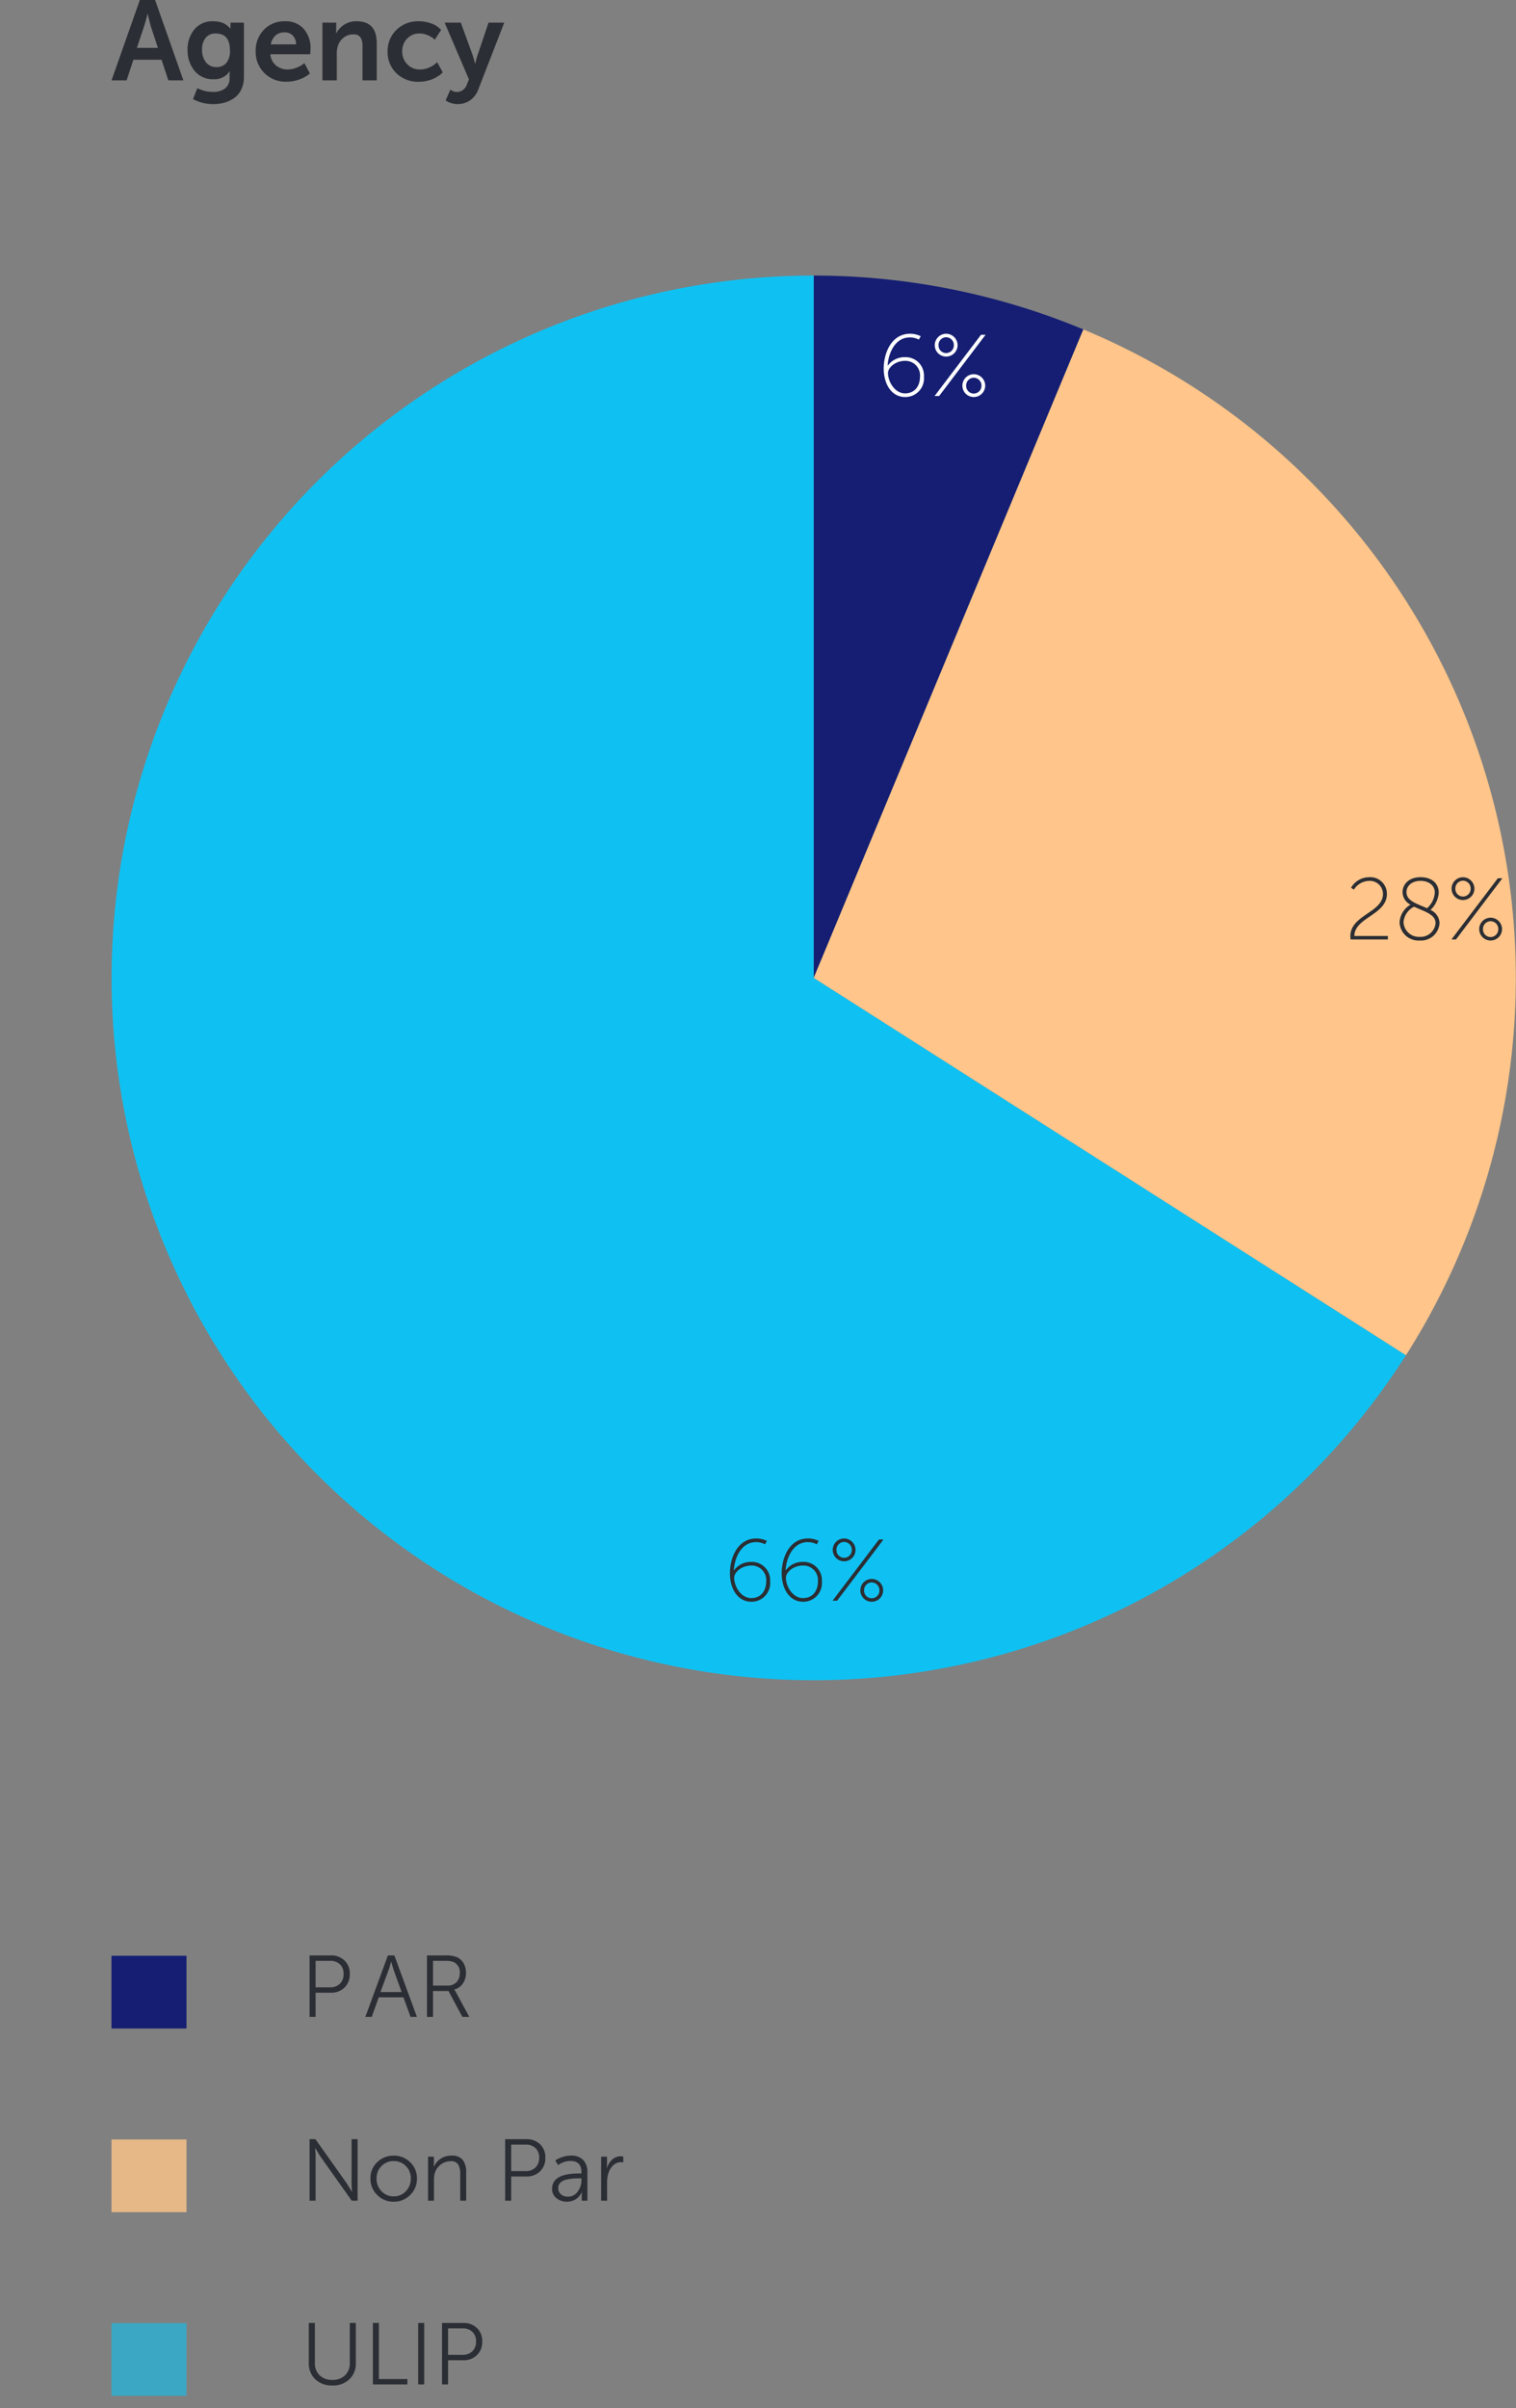
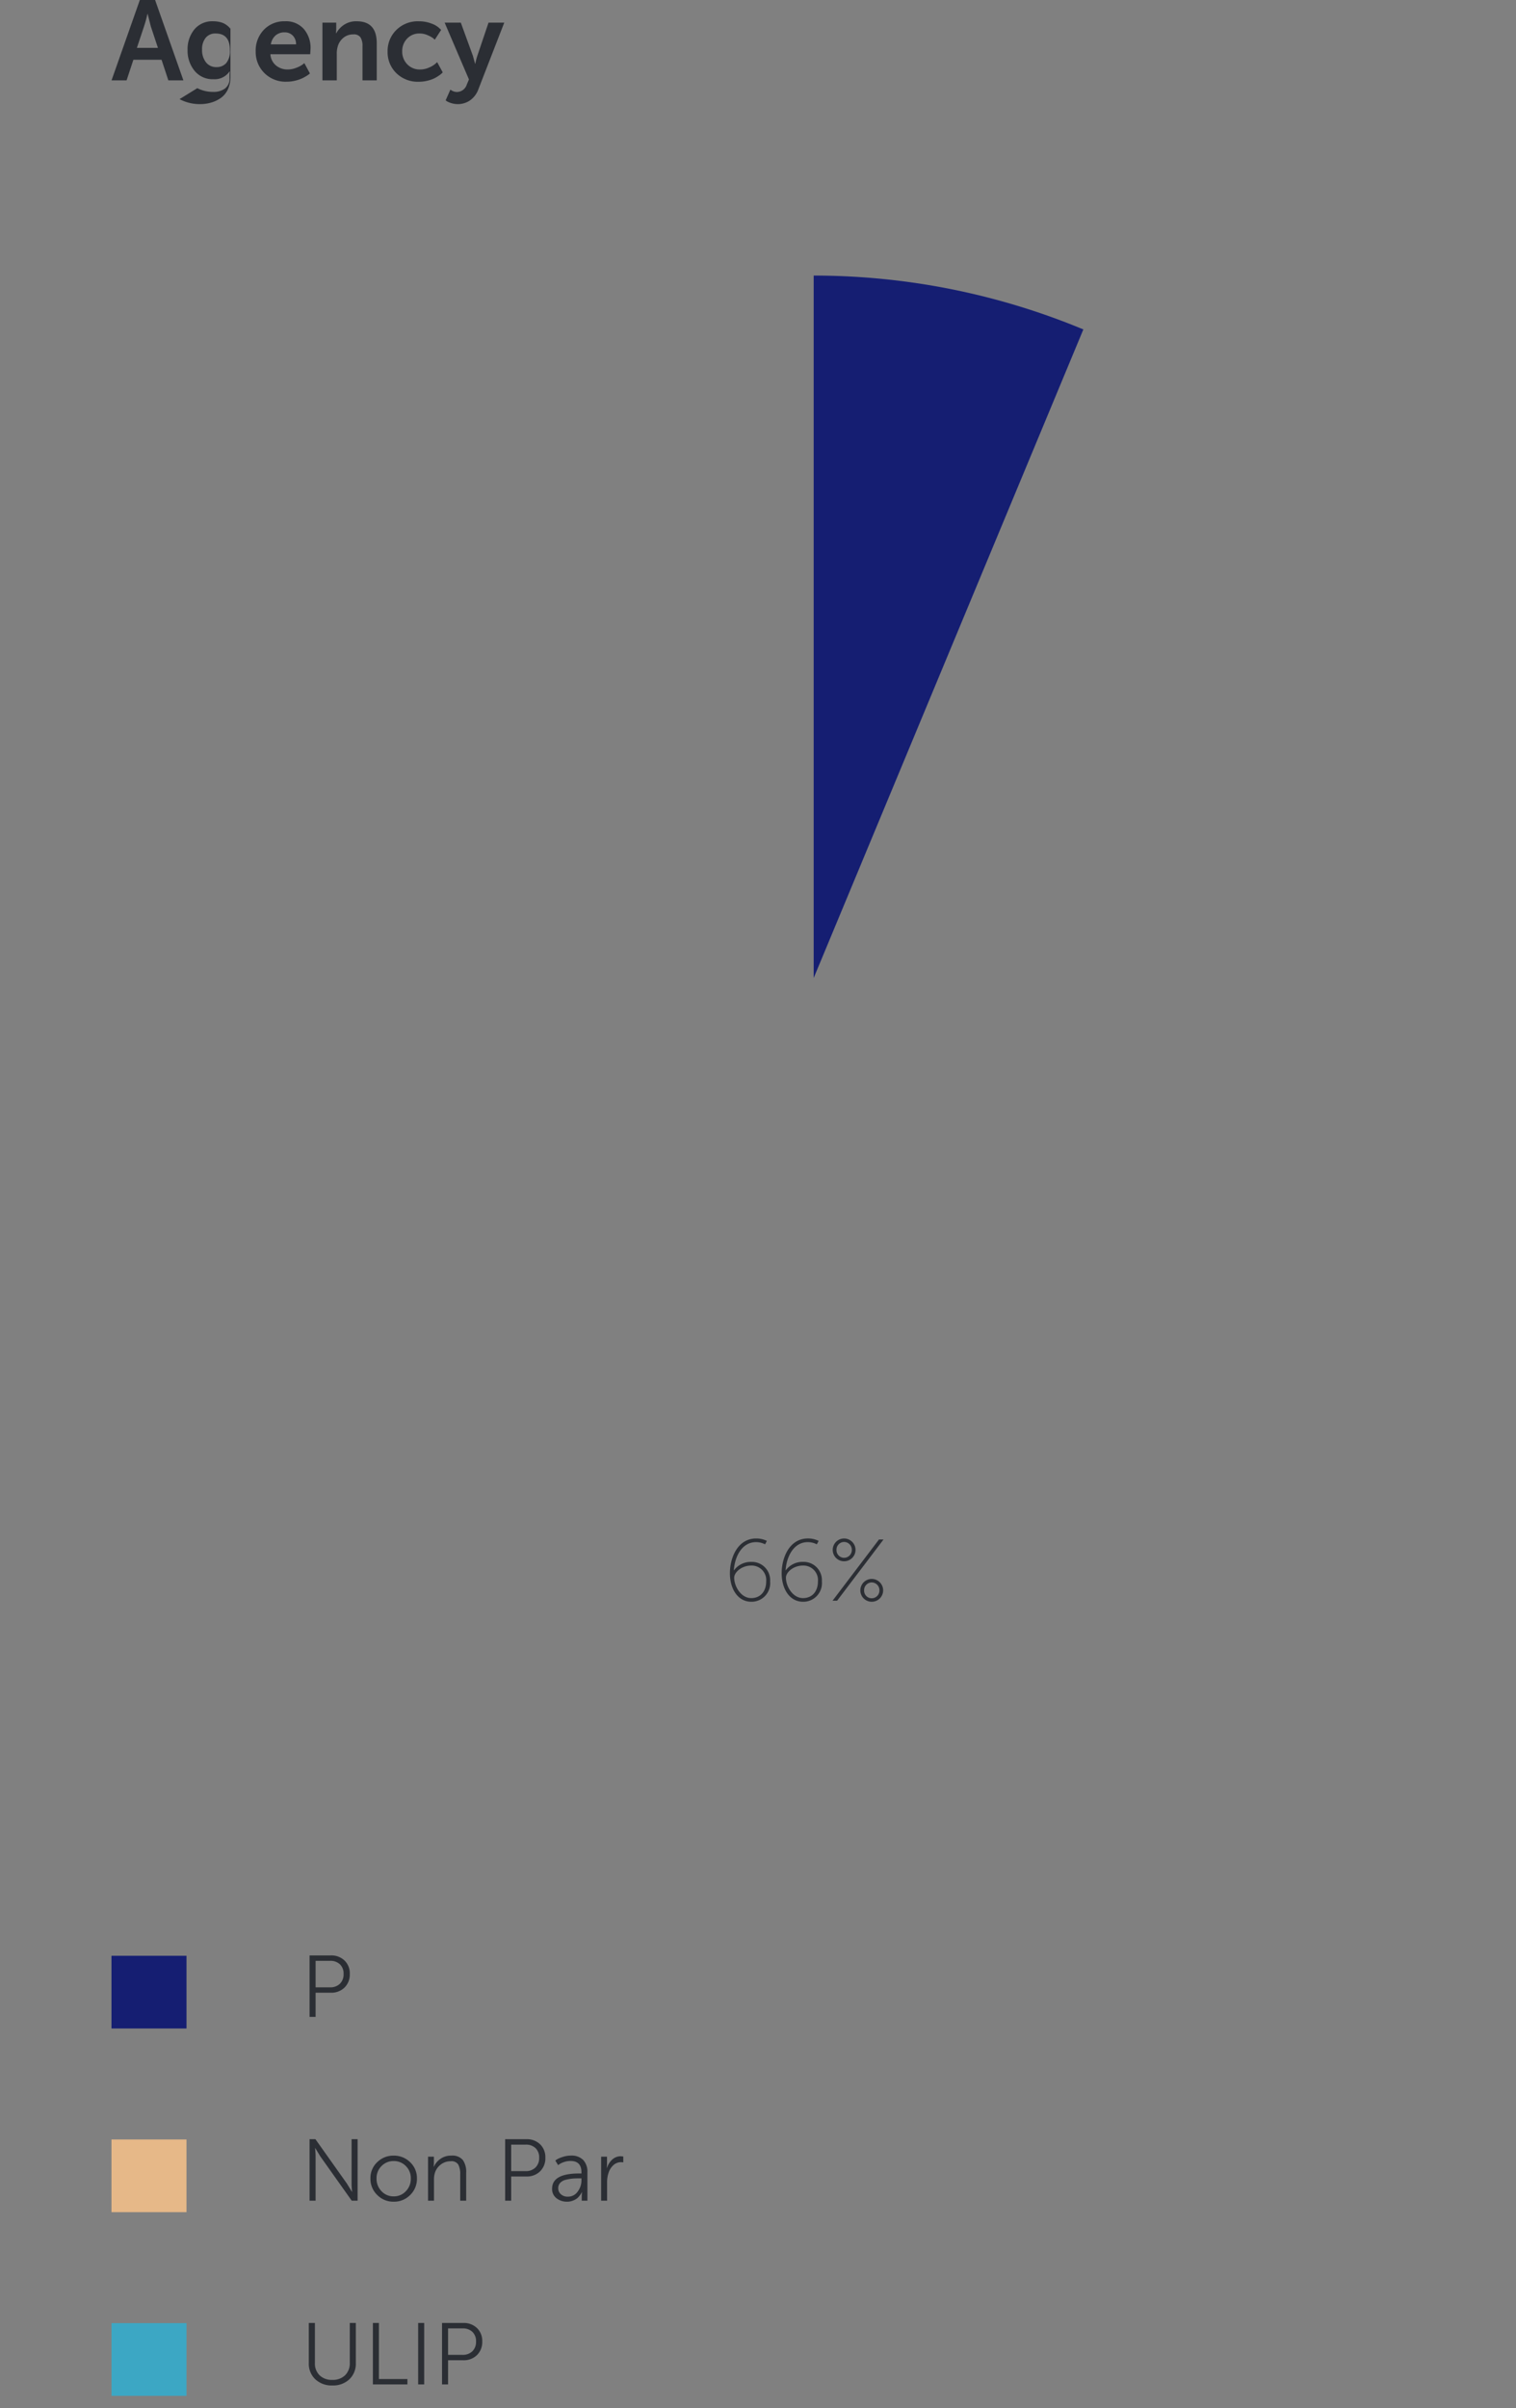
<svg xmlns="http://www.w3.org/2000/svg" width="294.782" height="468.162" viewBox="0 0 294.782 468.162">
  <rect x="0" y="0" width="294.782" height="468.162" fill="#808080" stroke="none" />
  <defs>
    <clipPath id="clip-path">
      <rect id="Rectangle_6298" data-name="Rectangle 6298" width="57.942" height="35.811" fill="none" />
    </clipPath>
  </defs>
  <g id="Group_6326" data-name="Group 6326" transform="translate(-518.935 -4458.037)">
-     <path id="Path_7570" data-name="Path 7570" d="M11.066,0,9.746-4H4.268L2.948,0H.022l5.5-15.62h2.97L13.992,0ZM7.04-12.914H7a23.594,23.594,0,0,1-.66,2.42L4.95-6.314H9.042l-1.386-4.18ZM16.7,1.518a6.667,6.667,0,0,0,3.1.726,3.714,3.714,0,0,0,2.288-.66,2.416,2.416,0,0,0,.88-2.068v-.66l.044-.594h-.044A3.492,3.492,0,0,1,19.844-.22a4.525,4.525,0,0,1-3.685-1.639A6.131,6.131,0,0,1,14.806-5.9a6.043,6.043,0,0,1,1.32-4,4.5,4.5,0,0,1,3.652-1.584,5.441,5.441,0,0,1,1.276.143,3.654,3.654,0,0,1,.957.352,3.916,3.916,0,0,1,.616.429,3.427,3.427,0,0,1,.363.352l.11.154h.066a1.9,1.9,0,0,1-.022-.308v-.858h2.618V-.682a5.589,5.589,0,0,1-.506,2.442,4.2,4.2,0,0,1-1.364,1.661,6.277,6.277,0,0,1-1.881.9,7.736,7.736,0,0,1-2.167.3,8.37,8.37,0,0,1-3.982-.968Zm3.74-4.092a2.455,2.455,0,0,0,1.87-.77,3.621,3.621,0,0,0,.726-2.53q0-3.234-2.772-3.234a2.375,2.375,0,0,0-1.947.847,3.488,3.488,0,0,0-.693,2.277A3.855,3.855,0,0,0,18.37-3.52,2.49,2.49,0,0,0,20.438-2.574ZM28.05-5.61a5.817,5.817,0,0,1,1.6-4.235,5.475,5.475,0,0,1,4.1-1.639,4.593,4.593,0,0,1,3.663,1.507A5.611,5.611,0,0,1,38.72-6.16l-.066,1.078H30.91A3.059,3.059,0,0,0,32-2.893a3.489,3.489,0,0,0,2.277.781,4.516,4.516,0,0,0,1.606-.308,5.291,5.291,0,0,0,1.232-.616l.4-.308,1.078,2q-.066.066-.2.176a5.993,5.993,0,0,1-.583.385,7.521,7.521,0,0,1-.935.484,7.443,7.443,0,0,1-1.243.385,6.844,6.844,0,0,1-1.551.176,5.822,5.822,0,0,1-4.367-1.705A5.748,5.748,0,0,1,28.05-5.61ZM31-7H35.9a2.366,2.366,0,0,0-.649-1.716,2.154,2.154,0,0,0-1.573-.616,2.608,2.608,0,0,0-1.782.616A2.869,2.869,0,0,0,31-7ZM41.03,0V-11.22h2.684v1.3l-.044.77h.044a4.582,4.582,0,0,1,1.463-1.617,4.226,4.226,0,0,1,2.519-.715q3.894,0,3.894,4.268V0H48.818V-6.644a3.105,3.105,0,0,0-.385-1.705,1.55,1.55,0,0,0-1.4-.583,2.955,2.955,0,0,0-1.892.627,3.365,3.365,0,0,0-1.122,1.661,4.8,4.8,0,0,0-.2,1.5V0ZM53.7-5.61a5.709,5.709,0,0,1,1.683-4.169,5.923,5.923,0,0,1,4.411-1.7,6.52,6.52,0,0,1,2.376.418,4.475,4.475,0,0,1,1.5.836l.44.418L62.876-7.9q-.132-.132-.374-.33a5.151,5.151,0,0,0-1-.539,3.749,3.749,0,0,0-1.551-.341,3.236,3.236,0,0,0-2.464,1,3.465,3.465,0,0,0-.946,2.475,3.5,3.5,0,0,0,.968,2.5,3.323,3.323,0,0,0,2.53,1.023A4.2,4.2,0,0,0,61.7-2.464a4.582,4.582,0,0,0,1.221-.7l.418-.374,1.078,1.98q-.066.066-.187.2a4.085,4.085,0,0,1-.561.44,6.951,6.951,0,0,1-.935.55,6.632,6.632,0,0,1-1.3.44,6.821,6.821,0,0,1-1.639.2,5.965,5.965,0,0,1-4.411-1.683A5.688,5.688,0,0,1,53.7-5.61Zm11.286,9.5.924-2.09a2.074,2.074,0,0,0,1.254.462A2.041,2.041,0,0,0,69.1.814l.418-.99L64.79-11.22h3.146L70.29-4.752l.418,1.518h.044a12.526,12.526,0,0,1,.374-1.474l2.2-6.512h3.058L71.368,1.694a4.552,4.552,0,0,1-1.639,2.2,4.183,4.183,0,0,1-2.409.726,4.052,4.052,0,0,1-1.177-.176,3.872,3.872,0,0,1-.869-.352Z" transform="translate(540.603 4473.657)" fill="#2b2e34" />
+     <path id="Path_7570" data-name="Path 7570" d="M11.066,0,9.746-4H4.268L2.948,0H.022l5.5-15.62h2.97L13.992,0ZM7.04-12.914H7a23.594,23.594,0,0,1-.66,2.42L4.95-6.314H9.042l-1.386-4.18ZM16.7,1.518a6.667,6.667,0,0,0,3.1.726,3.714,3.714,0,0,0,2.288-.66,2.416,2.416,0,0,0,.88-2.068v-.66l.044-.594h-.044A3.492,3.492,0,0,1,19.844-.22a4.525,4.525,0,0,1-3.685-1.639A6.131,6.131,0,0,1,14.806-5.9a6.043,6.043,0,0,1,1.32-4,4.5,4.5,0,0,1,3.652-1.584,5.441,5.441,0,0,1,1.276.143,3.654,3.654,0,0,1,.957.352,3.916,3.916,0,0,1,.616.429,3.427,3.427,0,0,1,.363.352l.11.154h.066a1.9,1.9,0,0,1-.022-.308v-.858V-.682a5.589,5.589,0,0,1-.506,2.442,4.2,4.2,0,0,1-1.364,1.661,6.277,6.277,0,0,1-1.881.9,7.736,7.736,0,0,1-2.167.3,8.37,8.37,0,0,1-3.982-.968Zm3.74-4.092a2.455,2.455,0,0,0,1.87-.77,3.621,3.621,0,0,0,.726-2.53q0-3.234-2.772-3.234a2.375,2.375,0,0,0-1.947.847,3.488,3.488,0,0,0-.693,2.277A3.855,3.855,0,0,0,18.37-3.52,2.49,2.49,0,0,0,20.438-2.574ZM28.05-5.61a5.817,5.817,0,0,1,1.6-4.235,5.475,5.475,0,0,1,4.1-1.639,4.593,4.593,0,0,1,3.663,1.507A5.611,5.611,0,0,1,38.72-6.16l-.066,1.078H30.91A3.059,3.059,0,0,0,32-2.893a3.489,3.489,0,0,0,2.277.781,4.516,4.516,0,0,0,1.606-.308,5.291,5.291,0,0,0,1.232-.616l.4-.308,1.078,2q-.066.066-.2.176a5.993,5.993,0,0,1-.583.385,7.521,7.521,0,0,1-.935.484,7.443,7.443,0,0,1-1.243.385,6.844,6.844,0,0,1-1.551.176,5.822,5.822,0,0,1-4.367-1.705A5.748,5.748,0,0,1,28.05-5.61ZM31-7H35.9a2.366,2.366,0,0,0-.649-1.716,2.154,2.154,0,0,0-1.573-.616,2.608,2.608,0,0,0-1.782.616A2.869,2.869,0,0,0,31-7ZM41.03,0V-11.22h2.684v1.3l-.044.77h.044a4.582,4.582,0,0,1,1.463-1.617,4.226,4.226,0,0,1,2.519-.715q3.894,0,3.894,4.268V0H48.818V-6.644a3.105,3.105,0,0,0-.385-1.705,1.55,1.55,0,0,0-1.4-.583,2.955,2.955,0,0,0-1.892.627,3.365,3.365,0,0,0-1.122,1.661,4.8,4.8,0,0,0-.2,1.5V0ZM53.7-5.61a5.709,5.709,0,0,1,1.683-4.169,5.923,5.923,0,0,1,4.411-1.7,6.52,6.52,0,0,1,2.376.418,4.475,4.475,0,0,1,1.5.836l.44.418L62.876-7.9q-.132-.132-.374-.33a5.151,5.151,0,0,0-1-.539,3.749,3.749,0,0,0-1.551-.341,3.236,3.236,0,0,0-2.464,1,3.465,3.465,0,0,0-.946,2.475,3.5,3.5,0,0,0,.968,2.5,3.323,3.323,0,0,0,2.53,1.023A4.2,4.2,0,0,0,61.7-2.464a4.582,4.582,0,0,0,1.221-.7l.418-.374,1.078,1.98q-.066.066-.187.2a4.085,4.085,0,0,1-.561.44,6.951,6.951,0,0,1-.935.55,6.632,6.632,0,0,1-1.3.44,6.821,6.821,0,0,1-1.639.2,5.965,5.965,0,0,1-4.411-1.683A5.688,5.688,0,0,1,53.7-5.61Zm11.286,9.5.924-2.09a2.074,2.074,0,0,0,1.254.462A2.041,2.041,0,0,0,69.1.814l.418-.99L64.79-11.22h3.146L70.29-4.752l.418,1.518h.044a12.526,12.526,0,0,1,.374-1.474l2.2-6.512h3.058L71.368,1.694a4.552,4.552,0,0,1-1.639,2.2,4.183,4.183,0,0,1-2.409.726,4.052,4.052,0,0,1-1.177-.176,3.872,3.872,0,0,1-.869-.352Z" transform="translate(540.603 4473.657)" fill="#2b2e34" />
    <path id="Path_7571" data-name="Path 7571" d="M1.734,0V-11.951H5.865a3.685,3.685,0,0,1,2.66.986A3.459,3.459,0,0,1,9.554-8.347,3.536,3.536,0,0,1,8.526-5.7a3.65,3.65,0,0,1-2.66,1H2.907V0ZM2.907-5.746H5.712a2.632,2.632,0,0,0,1.921-.7,2.538,2.538,0,0,0,.714-1.9,2.475,2.475,0,0,0-.705-1.87,2.64,2.64,0,0,0-1.913-.68H2.907Z" transform="translate(577.397 4850.121)" fill="#2b2e34" />
-     <path id="Path_7572" data-name="Path 7572" d="M9.01,0,7.633-3.808H2.822L1.462,0H.221L4.607-11.951H5.865L10.251,0ZM5.253-10.71H5.219q-.255.986-.459,1.547l-1.6,4.335H7.276L5.712-9.163ZM12.206,0V-11.951h3.536a5.943,5.943,0,0,1,2.244.323,2.827,2.827,0,0,1,1.326,1.181,3.664,3.664,0,0,1,.476,1.9,3.469,3.469,0,0,1-.621,2.074,2.954,2.954,0,0,1-1.64,1.156v.034a4.5,4.5,0,0,1,.306.476L20.434,0H19.091l-2.7-5.032H13.379V0Zm1.173-6.086h2.839a2.3,2.3,0,0,0,1.726-.655,2.437,2.437,0,0,0,.638-1.777,2.155,2.155,0,0,0-1.088-2.091,3.789,3.789,0,0,0-1.7-.289H13.379Z" transform="translate(589.754 4850.121)" fill="#2b2e34" />
    <path id="Path_7575" data-name="Path 7575" d="M1.734,0V-11.951H2.873l6.1,8.6.986,1.615H10q-.1-.986-.1-1.615v-8.6h1.173V0H9.928l-6.1-8.6-.986-1.615H2.805q.1.986.1,1.615V0ZM13.566-4.318A4.223,4.223,0,0,1,14.884-7.48a4.437,4.437,0,0,1,3.2-1.275,4.437,4.437,0,0,1,3.2,1.275A4.223,4.223,0,0,1,22.61-4.318,4.346,4.346,0,0,1,21.293-1.1a4.391,4.391,0,0,1-3.2,1.3,4.391,4.391,0,0,1-3.2-1.3A4.346,4.346,0,0,1,13.566-4.318Zm1.19,0a3.433,3.433,0,0,0,.969,2.482,3.161,3.161,0,0,0,2.363,1,3.161,3.161,0,0,0,2.363-1,3.433,3.433,0,0,0,.969-2.482,3.276,3.276,0,0,0-.969-2.414A3.215,3.215,0,0,0,18.088-7.7a3.215,3.215,0,0,0-2.363.969A3.276,3.276,0,0,0,14.756-4.318ZM24.769,0V-8.551h1.139v1.275l-.034.68h.034A3.565,3.565,0,0,1,27.1-8.067a3.515,3.515,0,0,1,2.227-.689,2.641,2.641,0,0,1,2.193.833,3.931,3.931,0,0,1,.663,2.482V0H31.025V-5.134A3.922,3.922,0,0,0,30.66-7a1.545,1.545,0,0,0-1.487-.663A3.111,3.111,0,0,0,27.217-7a3.2,3.2,0,0,0-1.156,1.742A4.256,4.256,0,0,0,25.925-4.1V0ZM39.763,0V-11.951h4.131a3.685,3.685,0,0,1,2.66.986,3.459,3.459,0,0,1,1.028,2.618A3.536,3.536,0,0,1,46.555-5.7a3.65,3.65,0,0,1-2.66,1H40.936V0Zm1.173-5.746h2.805a2.632,2.632,0,0,0,1.921-.7,2.538,2.538,0,0,0,.714-1.9,2.475,2.475,0,0,0-.706-1.87,2.64,2.64,0,0,0-1.912-.68H40.936Zm7.956,3.417q0-2.958,5.236-2.958H54.6v-.221q0-2.21-2.125-2.21a3.824,3.824,0,0,0-1.232.2,3.621,3.621,0,0,0-.893.408l-.289.2-.544-.884a3.773,3.773,0,0,1,.366-.263,5.528,5.528,0,0,1,1.037-.433,5.007,5.007,0,0,1,1.64-.272,3.172,3.172,0,0,1,2.372.842,3.345,3.345,0,0,1,.824,2.439V0h-1.1V-.935l.034-.714h-.034q-.034.068-.093.2a3.334,3.334,0,0,1-.3.451,2.968,2.968,0,0,1-.535.561A3.174,3.174,0,0,1,52.913,0,3.014,3.014,0,0,1,51.8.2a3.262,3.262,0,0,1-2.04-.663A2.217,2.217,0,0,1,48.892-2.329Zm1.19-.068a1.525,1.525,0,0,0,.5,1.131,1.935,1.935,0,0,0,1.4.484,2.25,2.25,0,0,0,1.887-.986A3.6,3.6,0,0,0,54.6-3.961v-.374h-.493q-.714,0-1.233.043a8.855,8.855,0,0,0-1.249.213,2.236,2.236,0,0,0-1.139.595A1.507,1.507,0,0,0,50.082-2.4ZM58.429,0V-8.551h1.139v1.513l-.034.68h.034A3.616,3.616,0,0,1,60.6-8.007a2.433,2.433,0,0,1,1.674-.629l.459.051v1.139a2.582,2.582,0,0,0-.425-.034,2.179,2.179,0,0,0-1.539.612,3.469,3.469,0,0,0-.943,1.6A5.584,5.584,0,0,0,59.585-3.6V0Z" transform="translate(577.397 4885.846)" fill="#2b2e34" />
    <path id="Path_7577" data-name="Path 7577" d="M1.581-4.165v-7.786h1.19v7.769a3.194,3.194,0,0,0,.918,2.414,3.4,3.4,0,0,0,2.465.884,3.408,3.408,0,0,0,2.482-.893,3.245,3.245,0,0,0,.918-2.439v-7.735h1.173v7.786A4.176,4.176,0,0,1,9.469-.995,4.583,4.583,0,0,1,6.171.2a4.637,4.637,0,0,1-3.323-1.2A4.162,4.162,0,0,1,1.581-4.165ZM14.042,0V-11.951h1.173v10.9h5.542V0Zm8.806,0V-11.951h1.173V0Zm4.641,0V-11.951H31.62a3.685,3.685,0,0,1,2.66.986,3.459,3.459,0,0,1,1.029,2.618A3.536,3.536,0,0,1,34.281-5.7a3.65,3.65,0,0,1-2.66,1H28.662V0Zm1.173-5.746h2.805a2.632,2.632,0,0,0,1.921-.7,2.538,2.538,0,0,0,.714-1.9,2.475,2.475,0,0,0-.706-1.87,2.64,2.64,0,0,0-1.913-.68H28.662Z" transform="translate(577.397 4921.57)" fill="#2b2e34" />
    <path id="Path_4127" data-name="Path 4127" d="M180.024-42.446h14.587V-56.58H180.024Z" transform="translate(360.588 4894.82)" fill="#151e72" />
    <g id="Group_3124" data-name="Group 3124" transform="translate(518.935 4854.68)" opacity="0.8">
      <g id="Group_3123" data-name="Group 3123" transform="translate(0 0)">
        <g id="Group_3122" data-name="Group 3122" clip-path="url(#clip-path)">
          <path id="Path_4128" data-name="Path 4128" d="M180.024-27.621h14.587V-41.755H180.024Z" transform="translate(-158.346 61.024)" fill="#ffc58a" />
        </g>
      </g>
    </g>
    <g id="Group_3127" data-name="Group 3127" transform="translate(518.935 4890.388)" opacity="0.6">
      <g id="Group_3126" data-name="Group 3126">
        <g id="Group_3125" data-name="Group 3125" clip-path="url(#clip-path)">
          <path id="Path_4129" data-name="Path 4129" d="M180.024-12.8h14.587V-26.93H180.024Z" transform="translate(-158.346 46.198)" fill="#0fc1f2" />
        </g>
      </g>
    </g>
    <g id="Group_3135" data-name="Group 3135" transform="translate(677.155 4511.609)">
      <path id="Path_4134" data-name="Path 4134" d="M0,0A136.51,136.51,0,0,1,52.434,10.47L0,136.543Z" fill="#151e72" />
    </g>
    <g id="Group_3136" data-name="Group 3136" transform="translate(677.154 4522.08)">
-       <path id="Path_4135" data-name="Path 4135" d="M30.665,0a136.548,136.548,0,0,1,73.622,178.511,136.234,136.234,0,0,1-10.9,20.917L-21.769,126.073Z" transform="translate(21.769)" fill="#ffc58a" />
-     </g>
+       </g>
    <g id="Group_3137" data-name="Group 3137" transform="translate(540.611 4511.608)">
-       <path id="Path_4136" data-name="Path 4136" d="M147.2,122.756a136.532,136.532,0,1,1-115.15-209.9V49.4Z" transform="translate(104.497 87.145)" fill="#0fc1f2" />
-     </g>
-     <path id="Path_7574" data-name="Path 7574" d="M5.372.2A3.621,3.621,0,0,0,9.027-3.757,3.553,3.553,0,0,0,5.372-7.548,4.041,4.041,0,0,0,2.006-5.916H1.972c.17-2.618,1.547-5.474,4.318-5.474a3.8,3.8,0,0,1,1.751.425l.357-.663A4.611,4.611,0,0,0,6.324-12.1c-3.672,0-5.117,3.842-5.117,6.749C1.207-2.312,2.737.2,5.372.2ZM5.355-.51C3.332-.51,2.04-2.822,2.04-4.471c0-1.071,1.462-2.363,3.3-2.363A2.827,2.827,0,0,1,8.262-3.757C8.262-1.87,7.191-.51,5.355-.51Zm7.99-7.157a2.22,2.22,0,0,0,2.227-2.21A2.235,2.235,0,0,0,13.345-12.1a2.22,2.22,0,0,0-2.21,2.227A2.206,2.206,0,0,0,13.345-7.667ZM11.1,0h.884l9.027-11.9h-.884Zm2.244-8.347a1.481,1.481,0,0,1-1.479-1.53,1.5,1.5,0,0,1,1.479-1.547,1.51,1.51,0,0,1,1.5,1.547A1.5,1.5,0,0,1,13.345-8.347Zm3.162,6.341A2.206,2.206,0,0,0,18.717.2a2.22,2.22,0,0,0,2.227-2.21,2.235,2.235,0,0,0-2.227-2.227A2.22,2.22,0,0,0,16.507-2.006Zm.731,0a1.5,1.5,0,0,1,1.479-1.547,1.51,1.51,0,0,1,1.5,1.547,1.5,1.5,0,0,1-1.5,1.53A1.481,1.481,0,0,1,17.238-2.006Z" transform="translate(689.563 4535.02)" fill="#fff" />
+       </g>
    <path id="Path_7573" data-name="Path 7573" d="M5.372.2A3.621,3.621,0,0,0,9.027-3.757,3.553,3.553,0,0,0,5.372-7.548,4.041,4.041,0,0,0,2.006-5.916H1.972c.17-2.618,1.547-5.474,4.318-5.474a3.8,3.8,0,0,1,1.751.425l.357-.663A4.611,4.611,0,0,0,6.324-12.1c-3.672,0-5.117,3.842-5.117,6.749C1.207-2.312,2.737.2,5.372.2ZM5.355-.51C3.332-.51,2.04-2.822,2.04-4.471c0-1.071,1.462-2.363,3.3-2.363A2.827,2.827,0,0,1,8.262-3.757C8.262-1.87,7.191-.51,5.355-.51ZM15.436.2a3.621,3.621,0,0,0,3.655-3.961,3.553,3.553,0,0,0-3.655-3.791A4.041,4.041,0,0,0,12.07-5.916h-.034c.17-2.618,1.547-5.474,4.318-5.474a3.8,3.8,0,0,1,1.751.425l.357-.663a4.611,4.611,0,0,0-2.074-.476c-3.672,0-5.117,3.842-5.117,6.749C11.271-2.312,12.8.2,15.436.2ZM15.419-.51C13.4-.51,12.1-2.822,12.1-4.471c0-1.071,1.462-2.363,3.3-2.363a2.827,2.827,0,0,1,2.924,3.077C18.326-1.87,17.255-.51,15.419-.51Zm7.99-7.157a2.22,2.22,0,0,0,2.227-2.21A2.235,2.235,0,0,0,23.409-12.1,2.22,2.22,0,0,0,21.2-9.877,2.206,2.206,0,0,0,23.409-7.667ZM21.165,0h.884l9.027-11.9h-.884Zm2.244-8.347a1.481,1.481,0,0,1-1.479-1.53,1.5,1.5,0,0,1,1.479-1.547,1.51,1.51,0,0,1,1.5,1.547A1.5,1.5,0,0,1,23.409-8.347Zm3.162,6.341A2.206,2.206,0,0,0,28.781.2a2.22,2.22,0,0,0,2.227-2.21,2.235,2.235,0,0,0-2.227-2.227A2.22,2.22,0,0,0,26.571-2.006Zm.731,0a1.5,1.5,0,0,1,1.479-1.547,1.51,1.51,0,0,1,1.5,1.547,1.5,1.5,0,0,1-1.5,1.53A1.481,1.481,0,0,1,27.3-2.006Z" transform="translate(659.656 4769.216)" fill="#2b2e34" />
-     <path id="Path_7576" data-name="Path 7576" d="M1.122,0H8.364V-.68H1.853c0-3.587,6.324-4.1,6.324-8.16A3.221,3.221,0,0,0,4.658-12.1a4.074,4.074,0,0,0-3.451,2.04l.544.374a3.593,3.593,0,0,1,2.89-1.7A2.546,2.546,0,0,1,7.412-8.84c0,3.6-6.341,4.08-6.341,8.211A4.087,4.087,0,0,0,1.122,0Zm9.52-3.4A3.681,3.681,0,0,0,14.586.2a3.6,3.6,0,0,0,3.825-3.383,2.859,2.859,0,0,0-1.751-2.55,5.173,5.173,0,0,0,1.6-3.366c0-1.768-1.326-3.009-3.536-3.009-2.312,0-3.5,1.411-3.5,2.907a2.746,2.746,0,0,0,1.547,2.431A4.274,4.274,0,0,0,10.642-3.4Zm7,.238A2.922,2.922,0,0,1,14.586-.51,3,3,0,0,1,11.407-3.4a3.742,3.742,0,0,1,2.057-2.975C15.317-5.474,17.646-4.947,17.646-3.162ZM11.985-9.2c0-1.207,1.02-2.193,2.737-2.193,1.615,0,2.771.884,2.771,2.3A4.5,4.5,0,0,1,15.98-6.069C14.161-6.919,11.985-7.429,11.985-9.2Zm10.982,1.53a2.22,2.22,0,0,0,2.227-2.21A2.235,2.235,0,0,0,22.967-12.1a2.22,2.22,0,0,0-2.21,2.227A2.206,2.206,0,0,0,22.967-7.667ZM20.723,0h.884l9.027-11.9H29.75Zm2.244-8.347a1.481,1.481,0,0,1-1.479-1.53,1.5,1.5,0,0,1,1.479-1.547,1.51,1.51,0,0,1,1.5,1.547A1.5,1.5,0,0,1,22.967-8.347Zm3.162,6.341A2.206,2.206,0,0,0,28.339.2a2.22,2.22,0,0,0,2.227-2.21,2.235,2.235,0,0,0-2.227-2.227A2.22,2.22,0,0,0,26.129-2.006Zm.731,0a1.5,1.5,0,0,1,1.479-1.547,1.51,1.51,0,0,1,1.5,1.547,1.5,1.5,0,0,1-1.5,1.53A1.481,1.481,0,0,1,26.86-2.006Z" transform="translate(780.436 4640.672)" fill="#2b2e34" />
  </g>
</svg>